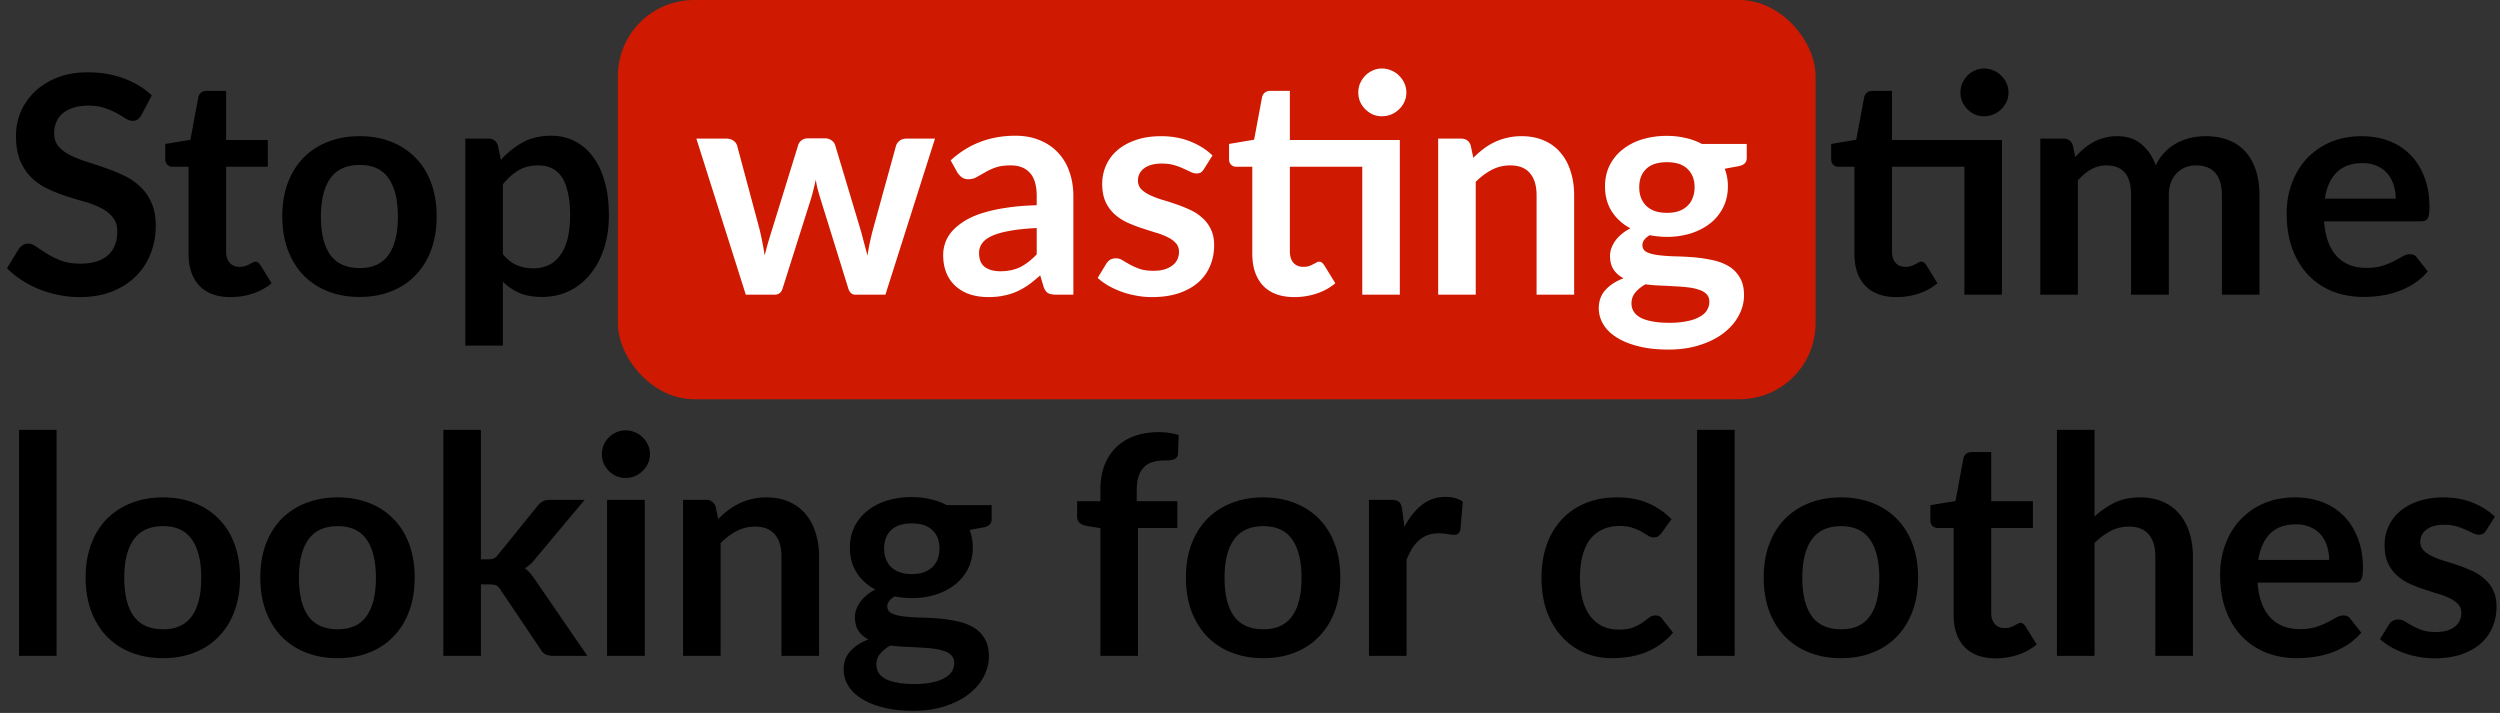
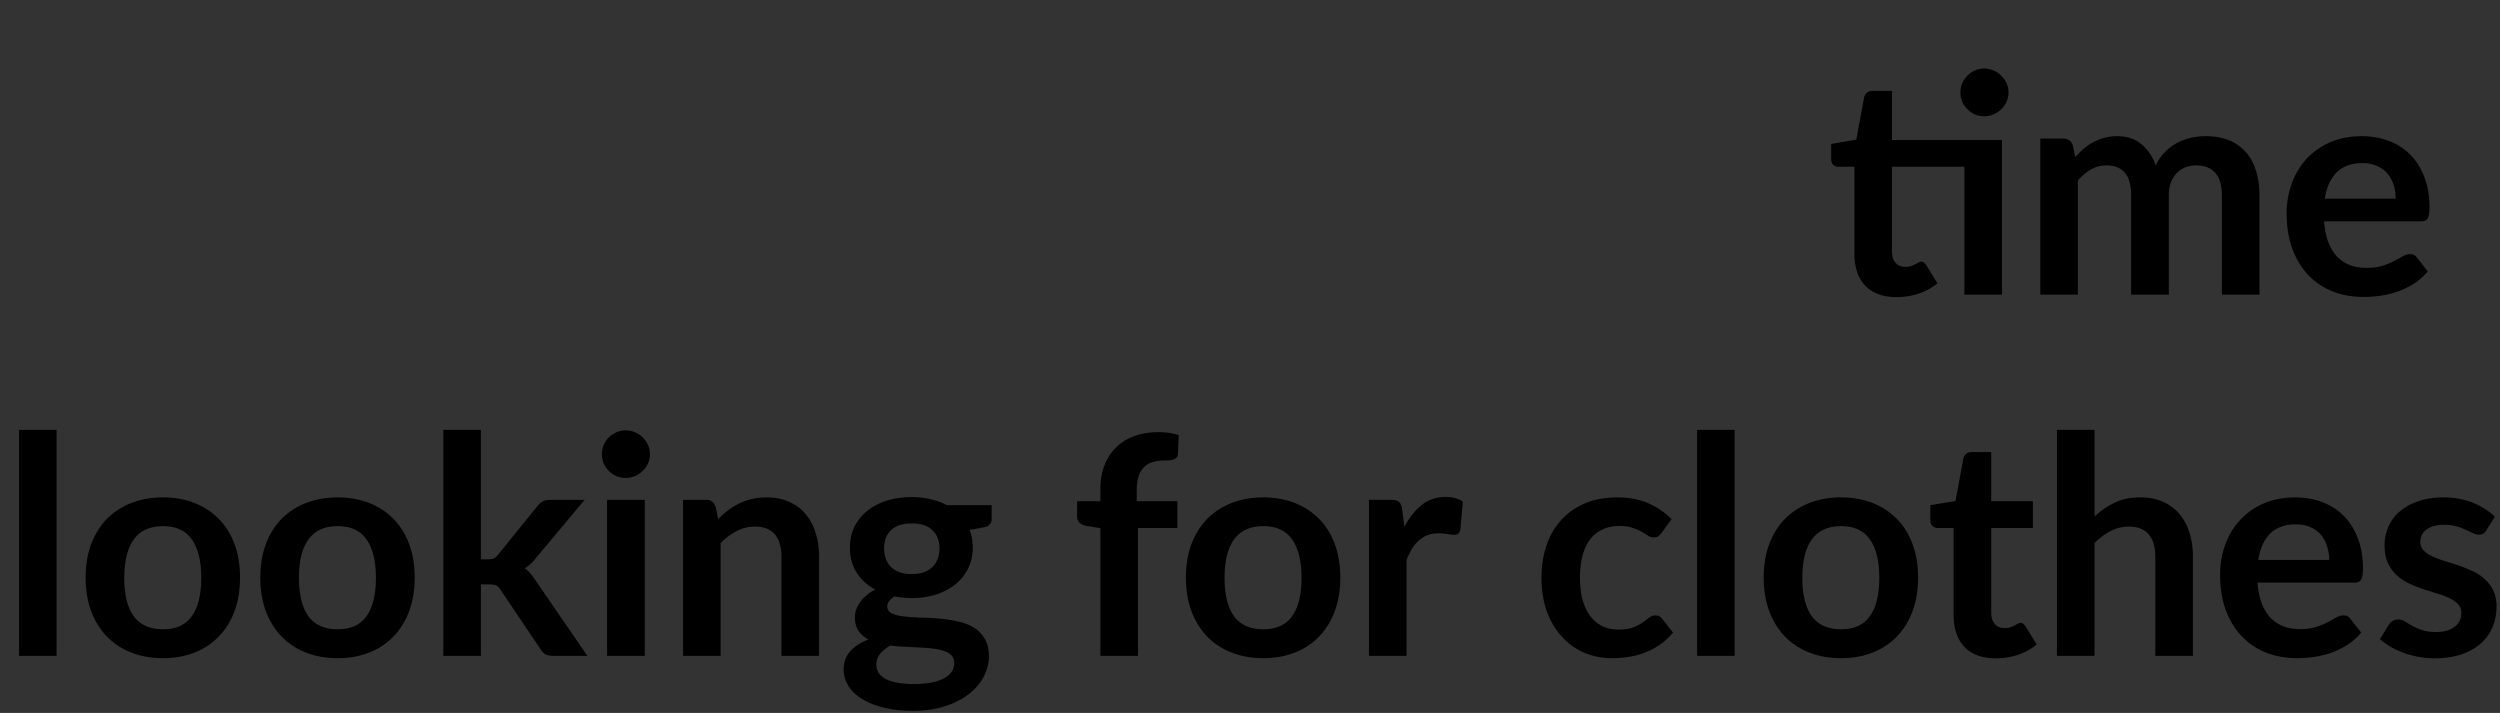
<svg xmlns="http://www.w3.org/2000/svg" width="263" height="75" fill="none">
  <rect width="100%" height="100%" fill="#333333" stroke="none" />
-   <rect x="65" width="126" height="42" rx="8" fill="#CF1900" />
-   <path d="M14.896 12.071c-.128.224-.266.39-.416.496a.907.907 0 0 1-.528.144c-.224 0-.469-.08-.736-.24-.256-.17-.565-.357-.928-.56a7.215 7.215 0 0 0-1.28-.544c-.48-.17-1.05-.256-1.712-.256-.597 0-1.12.075-1.568.224a3.28 3.28 0 0 0-1.136.592 2.42 2.42 0 0 0-.672.928c-.149.352-.224.741-.224 1.168 0 .544.15.997.448 1.36.31.363.715.672 1.216.928.502.256 1.072.485 1.712.688.64.203 1.296.421 1.968.656.672.224 1.328.49 1.968.8.64.299 1.211.683 1.712 1.152a5.035 5.035 0 0 1 1.2 1.696c.31.672.464 1.488.464 2.448a7.933 7.933 0 0 1-.544 2.944 6.722 6.722 0 0 1-1.568 2.384c-.682.672-1.52 1.205-2.512 1.6-.992.384-2.128.576-3.408.576-.736 0-1.461-.075-2.176-.224a11.212 11.212 0 0 1-2.064-.608 11.134 11.134 0 0 1-1.84-.96 8.907 8.907 0 0 1-1.536-1.248L2 26.151c.107-.15.246-.272.416-.368.171-.107.352-.16.544-.16.267 0 .555.112.864.336.31.213.678.453 1.104.72.427.267.923.512 1.488.736.576.213 1.264.32 2.064.32 1.227 0 2.176-.288 2.848-.864.672-.587 1.008-1.424 1.008-2.512 0-.608-.154-1.104-.464-1.488-.298-.384-.698-.704-1.2-.96a8.684 8.684 0 0 0-1.712-.672c-.64-.181-1.29-.379-1.952-.592a16.82 16.82 0 0 1-1.952-.768 6.322 6.322 0 0 1-1.712-1.168c-.501-.48-.906-1.077-1.216-1.792-.298-.725-.448-1.616-.448-2.672 0-.843.166-1.664.496-2.464.342-.8.832-1.51 1.472-2.128.64-.619 1.43-1.115 2.368-1.488.939-.373 2.016-.56 3.232-.56 1.366 0 2.624.213 3.776.64 1.152.427 2.134 1.024 2.944 1.792l-1.072 2.032ZM24.268 31.255c-1.43 0-2.528-.4-3.296-1.2-.757-.81-1.136-1.925-1.136-3.344v-9.168h-1.68a.77.77 0 0 1-.544-.208c-.15-.139-.224-.347-.224-.624v-1.568l2.64-.432.832-4.48a.877.877 0 0 1 .304-.496c.15-.117.341-.176.576-.176h2.048v5.168h4.384v2.816h-4.384v8.896c0 .512.123.912.368 1.2.256.288.603.432 1.04.432.245 0 .448-.027.608-.08.17-.064.315-.128.432-.192.128-.064.24-.123.336-.176a.516.516 0 0 1 .288-.096c.117 0 .213.032.288.096.075.053.155.139.24.256l1.184 1.92a5.983 5.983 0 0 1-1.984 1.088 7.383 7.383 0 0 1-2.32.368ZM37.841 14.327c1.216 0 2.32.197 3.312.592a7.18 7.18 0 0 1 2.56 1.68c.715.725 1.264 1.61 1.648 2.656.384 1.045.576 2.213.576 3.504 0 1.301-.192 2.475-.576 3.52-.384 1.045-.933 1.936-1.648 2.672a7.075 7.075 0 0 1-2.56 1.696c-.992.395-2.096.592-3.312.592-1.226 0-2.341-.197-3.344-.592a7.232 7.232 0 0 1-2.576-1.696c-.704-.736-1.253-1.627-1.648-2.672-.384-1.045-.576-2.219-.576-3.52 0-1.29.192-2.459.576-3.504.395-1.045.944-1.93 1.648-2.656a7.341 7.341 0 0 1 2.576-1.68c1.003-.395 2.118-.592 3.344-.592Zm0 13.872c1.366 0 2.374-.459 3.024-1.376.662-.917.992-2.261.992-4.032 0-1.77-.33-3.12-.992-4.048-.65-.928-1.658-1.392-3.024-1.392-1.386 0-2.416.47-3.088 1.408-.661.928-.992 2.272-.992 4.032 0 1.76.331 3.104.992 4.032.672.917 1.702 1.376 3.088 1.376ZM52.904 26.743c.448.544.934.928 1.456 1.152.534.224 1.11.336 1.728.336.598 0 1.136-.112 1.616-.336.48-.224.886-.565 1.216-1.024.342-.459.603-1.035.784-1.728.182-.704.272-1.53.272-2.48 0-.96-.08-1.77-.24-2.432-.149-.672-.368-1.216-.656-1.632a2.609 2.609 0 0 0-1.056-.912c-.405-.192-.869-.288-1.392-.288-.821 0-1.52.176-2.096.528-.576.341-1.12.827-1.632 1.456v7.36Zm-.208-9.92a8.565 8.565 0 0 1 2.288-1.84c.854-.47 1.856-.704 3.008-.704.896 0 1.712.187 2.448.56a5.389 5.389 0 0 1 1.92 1.632c.544.704.96 1.579 1.248 2.624.299 1.035.448 2.224.448 3.568 0 1.227-.165 2.363-.496 3.408-.33 1.045-.805 1.952-1.424 2.72a6.525 6.525 0 0 1-2.224 1.808c-.864.427-1.834.64-2.912.64-.917 0-1.701-.139-2.352-.416a5.87 5.87 0 0 1-1.744-1.184v6.72h-3.952V14.583h2.416c.512 0 .848.24 1.008.72l.32 1.52Z" fill="#000" />
-   <path d="m98.361 14.583-5.216 16.416h-3.168c-.363 0-.613-.235-.752-.704l-2.944-9.488c-.096-.32-.187-.635-.272-.944-.075-.32-.139-.64-.192-.96-.064.32-.139.645-.224.976-.075.32-.16.64-.256.96l-2.992 9.456c-.128.47-.41.704-.848.704h-3.04l-5.2-16.416h3.152c.288 0 .533.07.736.208a.969.969 0 0 1 .4.528l2.352 8.768c.117.48.219.95.304 1.408.096.459.176.917.24 1.376.117-.459.24-.917.368-1.376.139-.459.283-.928.432-1.408l2.72-8.8a1.02 1.02 0 0 1 .368-.528c.192-.139.421-.208.688-.208h1.744c.277 0 .512.07.704.208a.969.969 0 0 1 .4.528l2.64 8.8c.139.48.267.955.384 1.424.128.459.25.917.368 1.376.139-.907.336-1.84.592-2.8l2.416-8.768a1.08 1.08 0 0 1 .4-.528c.192-.139.421-.208.688-.208h3.008ZM109.062 23.991c-1.142.053-2.102.155-2.88.304-.779.139-1.403.32-1.872.544-.47.224-.806.485-1.008.784a1.7 1.7 0 0 0-.304.976c0 .693.202 1.19.608 1.488.416.299.954.448 1.616.448.81 0 1.509-.144 2.096-.432.597-.299 1.178-.747 1.744-1.344v-2.768Zm-9.056-7.12c1.888-1.728 4.16-2.592 6.816-2.592.96 0 1.818.16 2.576.48.757.31 1.397.747 1.92 1.312a5.46 5.46 0 0 1 1.184 2c.277.779.416 1.632.416 2.56v10.368h-1.792c-.374 0-.662-.053-.864-.16-.203-.117-.363-.347-.48-.688l-.352-1.184c-.416.373-.822.704-1.216.992a7.513 7.513 0 0 1-1.232.704 6.296 6.296 0 0 1-1.376.432c-.48.107-1.014.16-1.6.16-.694 0-1.334-.09-1.92-.272a4.306 4.306 0 0 1-1.52-.848 3.768 3.768 0 0 1-.992-1.392c-.235-.555-.352-1.2-.352-1.936 0-.416.07-.827.208-1.232.138-.416.362-.81.672-1.184.32-.373.73-.725 1.232-1.056.501-.33 1.114-.619 1.84-.864a15.694 15.694 0 0 1 2.56-.592c.97-.16 2.08-.256 3.328-.288v-.96c0-1.099-.235-1.91-.704-2.432-.47-.533-1.147-.8-2.032-.8-.64 0-1.174.075-1.6.224a6.25 6.25 0 0 0-1.104.512l-.88.496c-.256.15-.544.224-.864.224-.278 0-.512-.07-.704-.208a1.904 1.904 0 0 1-.464-.512l-.704-1.264ZM126.656 17.783a1.15 1.15 0 0 1-.336.368.932.932 0 0 1-.448.096c-.192 0-.4-.053-.624-.16a19.078 19.078 0 0 0-.752-.352 6.271 6.271 0 0 0-.992-.368c-.363-.107-.795-.16-1.296-.16-.779 0-1.392.165-1.84.496-.438.33-.656.763-.656 1.296 0 .352.112.65.336.896.234.235.538.443.912.624.384.181.816.347 1.296.496.48.139.965.293 1.456.464.501.17.992.368 1.472.592.48.213.906.49 1.28.832.384.33.688.73.912 1.2.234.47.352 1.035.352 1.696 0 .79-.144 1.52-.432 2.192a4.738 4.738 0 0 1-1.248 1.728c-.555.48-1.243.859-2.064 1.136-.811.267-1.75.4-2.816.4a8.62 8.62 0 0 1-1.664-.16 8.989 8.989 0 0 1-2.928-1.056 6.827 6.827 0 0 1-1.104-.8l.912-1.504c.117-.181.256-.32.416-.416.16-.096.362-.144.608-.144.245 0 .474.07.688.208.224.139.48.288.768.448.288.16.624.31 1.008.448.394.139.89.208 1.488.208.469 0 .869-.053 1.2-.16.341-.117.618-.267.832-.448.224-.181.384-.39.48-.624a1.88 1.88 0 0 0 .16-.752c0-.384-.118-.699-.352-.944-.224-.245-.528-.459-.912-.64a7.93 7.93 0 0 0-1.296-.48c-.48-.15-.976-.31-1.488-.48-.502-.17-.998-.368-1.488-.592a5.443 5.443 0 0 1-1.296-.88 4.089 4.089 0 0 1-.912-1.296c-.224-.512-.336-1.13-.336-1.856 0-.672.133-1.312.4-1.92a4.462 4.462 0 0 1 1.168-1.584c.522-.459 1.168-.821 1.936-1.088.778-.277 1.674-.416 2.688-.416 1.13 0 2.16.187 3.088.56.928.373 1.701.864 2.32 1.472l-.896 1.424ZM147.262 30.999h-3.952V17.543h-7.616v8.896c0 .512.123.912.368 1.2.256.288.603.432 1.04.432.246 0 .448-.027.608-.08a3.38 3.38 0 0 0 .432-.192c.128-.064.24-.123.336-.176a.516.516 0 0 1 .288-.096c.118 0 .214.032.288.096.075.053.155.139.24.256l1.184 1.92a5.979 5.979 0 0 1-1.984 1.088 7.38 7.38 0 0 1-2.32.368c-1.429 0-2.528-.4-3.296-1.2-.757-.81-1.136-1.925-1.136-3.344v-9.168h-1.68a.772.772 0 0 1-.544-.208c-.149-.139-.224-.347-.224-.624v-1.568l2.64-.448.832-4.464a.883.883 0 0 1 .304-.496.907.907 0 0 1 .576-.176h2.048v5.168h11.568v16.272Zm.688-21.264c0 .341-.069.667-.208.976-.138.299-.325.56-.56.784a2.6 2.6 0 0 1-.816.544c-.309.128-.64.192-.992.192-.341 0-.661-.064-.96-.192a2.722 2.722 0 0 1-.784-.544 2.72 2.72 0 0 1-.544-.784 2.527 2.527 0 0 1-.192-.976c0-.352.064-.677.192-.976.139-.31.32-.576.544-.8.224-.235.486-.416.784-.544.299-.139.619-.208.96-.208.352 0 .683.07.992.208.32.128.592.31.816.544a2.5 2.5 0 0 1 .56.8c.139.299.208.624.208.976ZM154.992 16.599c.331-.33.677-.635 1.04-.912a6.388 6.388 0 0 1 1.168-.72 6.126 6.126 0 0 1 1.328-.464 6.323 6.323 0 0 1 1.536-.176c.896 0 1.691.155 2.384.464a4.533 4.533 0 0 1 1.728 1.28c.469.544.821 1.2 1.056 1.968.245.757.368 1.595.368 2.512v10.448h-3.952V20.551c0-1.003-.229-1.776-.688-2.32-.459-.555-1.157-.832-2.096-.832-.683 0-1.323.155-1.92.464-.597.31-1.163.73-1.696 1.264v11.872h-3.952V14.583h2.416c.512 0 .848.24 1.008.72l.272 1.296ZM175.359 22.391c.49 0 .917-.064 1.28-.192.362-.139.661-.325.896-.56a2.16 2.16 0 0 0 .544-.848 2.99 2.99 0 0 0 .192-1.088c0-.81-.246-1.45-.736-1.92-.48-.48-1.206-.72-2.176-.72-.971 0-1.702.24-2.192.72-.48.47-.72 1.11-.72 1.92 0 .384.058.741.176 1.072.128.33.309.619.544.864.245.235.549.421.912.56.373.128.8.192 1.28.192Zm4.464 9.344c0-.32-.096-.581-.288-.784-.192-.203-.454-.357-.784-.464a5.444 5.444 0 0 0-1.168-.256c-.438-.053-.907-.09-1.408-.112a61.728 61.728 0 0 0-1.536-.08 17.85 17.85 0 0 1-1.536-.128 3.801 3.801 0 0 0-1.072.864c-.267.33-.4.715-.4 1.152 0 .288.069.555.208.8.149.256.378.475.688.656.32.181.73.32 1.232.416.501.107 1.114.16 1.84.16.736 0 1.37-.059 1.904-.176.533-.107.97-.261 1.312-.464.352-.192.608-.427.768-.704.16-.267.24-.56.24-.88Zm3.936-16.592v1.472c0 .47-.283.757-.848.864l-1.472.272c.224.565.336 1.184.336 1.856 0 .81-.166 1.547-.496 2.208a4.828 4.828 0 0 1-1.344 1.664c-.576.459-1.259.816-2.048 1.072a8.374 8.374 0 0 1-2.528.368c-.32 0-.63-.016-.928-.048a11.585 11.585 0 0 1-.88-.128c-.512.31-.768.656-.768 1.04 0 .33.149.576.448.736.309.15.714.256 1.216.32.501.064 1.072.107 1.712.128.64.01 1.296.043 1.968.096.672.053 1.328.15 1.968.288.64.128 1.21.336 1.712.624a3.28 3.28 0 0 1 1.2 1.184c.309.49.464 1.125.464 1.904 0 .725-.182 1.43-.544 2.112-.352.683-.87 1.29-1.552 1.824-.672.533-1.504.96-2.496 1.28-.982.33-2.102.496-3.36.496-1.238 0-2.315-.123-3.232-.368-.918-.235-1.68-.555-2.288-.96-.608-.395-1.062-.853-1.36-1.376a3.241 3.241 0 0 1-.448-1.632c0-.768.229-1.408.688-1.92.469-.523 1.109-.939 1.92-1.248a2.75 2.75 0 0 1-1.04-.896c-.256-.373-.384-.864-.384-1.472 0-.245.042-.496.128-.752.096-.267.229-.528.4-.784a3.83 3.83 0 0 1 .672-.72c.266-.235.581-.443.944-.624-.832-.448-1.488-1.045-1.968-1.792-.47-.747-.704-1.621-.704-2.624 0-.81.16-1.541.48-2.192a4.947 4.947 0 0 1 1.36-1.68 6.21 6.21 0 0 1 2.064-1.072 8.857 8.857 0 0 1 2.608-.368 8.44 8.44 0 0 1 1.984.224 6.56 6.56 0 0 1 1.696.624h4.72Z" fill="#fff" />
  <path d="M210.606 30.999h-3.952V17.543h-7.616v8.896c0 .512.123.912.368 1.2.256.288.603.432 1.04.432.245 0 .448-.027.608-.08a3.38 3.38 0 0 0 .432-.192c.128-.064.24-.123.336-.176a.516.516 0 0 1 .288-.096c.117 0 .213.032.288.096.075.053.155.139.24.256l1.184 1.92a5.979 5.979 0 0 1-1.984 1.088 7.384 7.384 0 0 1-2.32.368c-1.429 0-2.528-.4-3.296-1.2-.757-.81-1.136-1.925-1.136-3.344v-9.168h-1.68a.77.77 0 0 1-.544-.208c-.149-.139-.224-.347-.224-.624v-1.568l2.64-.448.832-4.464a.878.878 0 0 1 .304-.496c.149-.117.341-.176.576-.176h2.048v5.168h11.568v16.272Zm.688-21.264c0 .341-.069.667-.208.976-.139.299-.325.56-.56.784a2.6 2.6 0 0 1-.816.544c-.309.128-.64.192-.992.192-.341 0-.661-.064-.96-.192a2.709 2.709 0 0 1-.784-.544 2.72 2.72 0 0 1-.544-.784 2.527 2.527 0 0 1-.192-.976c0-.352.064-.677.192-.976.139-.31.32-.576.544-.8.224-.235.485-.416.784-.544.299-.139.619-.208.96-.208.352 0 .683.07.992.208.32.128.592.31.816.544.235.224.421.49.56.8.139.299.208.624.208.976ZM214.64 30.999V14.583h2.416c.512 0 .848.24 1.008.72l.256 1.216c.288-.32.586-.613.896-.88.32-.267.656-.496 1.008-.688a5.353 5.353 0 0 1 1.152-.448 4.995 4.995 0 0 1 1.36-.176c1.035 0 1.882.283 2.544.848.672.555 1.173 1.296 1.504 2.224a4.891 4.891 0 0 1 .96-1.392 5.145 5.145 0 0 1 1.264-.96 5.846 5.846 0 0 1 1.456-.544 7.14 7.14 0 0 1 1.568-.176c.906 0 1.712.139 2.416.416a4.635 4.635 0 0 1 1.776 1.216c.48.533.842 1.184 1.088 1.952.256.768.384 1.648.384 2.64v10.448h-3.952V20.551c0-1.045-.23-1.83-.688-2.352-.459-.533-1.131-.8-2.016-.8-.406 0-.784.07-1.136.208a2.733 2.733 0 0 0-.912.608 2.712 2.712 0 0 0-.608.976c-.15.395-.224.848-.224 1.36v10.448h-3.968V20.551c0-1.099-.224-1.899-.672-2.4-.437-.501-1.083-.752-1.936-.752a3.19 3.19 0 0 0-1.616.432c-.491.277-.95.661-1.376 1.152v12.016h-3.952ZM252.028 20.903c0-.512-.074-.992-.224-1.44a3.322 3.322 0 0 0-.64-1.2 2.924 2.924 0 0 0-1.104-.8c-.437-.203-.949-.304-1.536-.304-1.141 0-2.042.325-2.704.976-.65.65-1.066 1.573-1.248 2.768h7.456Zm-7.536 2.384c.064.843.214 1.573.448 2.192.235.608.544 1.115.928 1.52.384.395.838.693 1.36.896.534.192 1.12.288 1.76.288.64 0 1.19-.075 1.648-.224.47-.15.875-.315 1.216-.496.352-.181.656-.347.912-.496.267-.15.523-.224.768-.224.331 0 .576.123.736.368l1.136 1.44a6.755 6.755 0 0 1-1.472 1.296 8.726 8.726 0 0 1-1.712.832 9.475 9.475 0 0 1-1.808.432c-.608.085-1.2.128-1.776.128-1.141 0-2.202-.187-3.184-.56a7.28 7.28 0 0 1-2.56-1.68c-.725-.747-1.296-1.664-1.712-2.752-.416-1.099-.624-2.368-.624-3.808 0-1.12.182-2.17.544-3.152.363-.992.88-1.85 1.552-2.576a7.405 7.405 0 0 1 2.48-1.744c.982-.427 2.086-.64 3.312-.64 1.035 0 1.99.165 2.864.496.875.33 1.627.816 2.256 1.456.63.63 1.12 1.408 1.472 2.336.363.917.544 1.968.544 3.152 0 .597-.064 1.003-.192 1.216-.128.203-.373.304-.736.304h-10.16ZM5.952 45.223v23.776H2V45.223h3.952ZM17.154 52.327c1.216 0 2.32.197 3.312.592a7.18 7.18 0 0 1 2.56 1.68c.715.725 1.264 1.61 1.648 2.656.384 1.045.576 2.213.576 3.504 0 1.301-.192 2.475-.576 3.52-.384 1.045-.933 1.936-1.648 2.672a7.075 7.075 0 0 1-2.56 1.696c-.992.395-2.096.592-3.312.592-1.227 0-2.341-.197-3.344-.592a7.232 7.232 0 0 1-2.576-1.696c-.704-.736-1.254-1.627-1.648-2.672-.384-1.045-.576-2.219-.576-3.52 0-1.29.192-2.459.576-3.504.394-1.045.944-1.93 1.648-2.656a7.341 7.341 0 0 1 2.576-1.68c1.002-.395 2.117-.592 3.344-.592Zm0 13.872c1.365 0 2.373-.459 3.024-1.376.661-.917.992-2.261.992-4.032 0-1.77-.33-3.12-.992-4.048-.65-.928-1.659-1.392-3.024-1.392-1.387 0-2.416.47-3.088 1.408-.662.928-.992 2.272-.992 4.032 0 1.76.33 3.104.992 4.032.672.917 1.701 1.376 3.088 1.376ZM35.529 52.327c1.216 0 2.32.197 3.312.592a7.18 7.18 0 0 1 2.56 1.68c.714.725 1.264 1.61 1.648 2.656.384 1.045.576 2.213.576 3.504 0 1.301-.192 2.475-.576 3.52-.384 1.045-.934 1.936-1.648 2.672a7.075 7.075 0 0 1-2.56 1.696c-.992.395-2.096.592-3.312.592-1.227 0-2.342-.197-3.344-.592a7.232 7.232 0 0 1-2.576-1.696c-.704-.736-1.254-1.627-1.648-2.672-.384-1.045-.576-2.219-.576-3.52 0-1.29.192-2.459.576-3.504.395-1.045.944-1.93 1.648-2.656a7.341 7.341 0 0 1 2.576-1.68c1.002-.395 2.117-.592 3.344-.592Zm0 13.872c1.365 0 2.373-.459 3.024-1.376.661-.917.992-2.261.992-4.032 0-1.77-.33-3.12-.992-4.048-.65-.928-1.659-1.392-3.024-1.392-1.387 0-2.416.47-3.088 1.408-.662.928-.992 2.272-.992 4.032 0 1.76.33 3.104.992 4.032.672.917 1.701 1.376 3.088 1.376ZM50.592 45.223v13.616h.736c.266 0 .474-.032.624-.096.16-.075.32-.219.48-.432l4.08-5.04a1.93 1.93 0 0 1 .56-.512c.213-.117.485-.176.816-.176h3.616L56.4 58.679c-.363.48-.758.848-1.184 1.104.224.16.421.347.592.56.181.213.352.443.512.688l5.472 7.968h-3.568c-.31 0-.576-.048-.8-.144-.224-.107-.41-.293-.56-.56l-4.192-6.224c-.15-.245-.304-.405-.464-.48-.16-.075-.4-.112-.72-.112h-.896v7.52H46.64V45.223h3.952ZM67.83 52.583v16.416h-3.968V52.583h3.968Zm.544-4.784c0 .341-.07.661-.208.96a2.57 2.57 0 0 1-.56.784c-.224.224-.491.405-.8.544-.31.128-.64.192-.992.192-.342 0-.667-.064-.976-.192a2.713 2.713 0 0 1-.784-.544 2.713 2.713 0 0 1-.544-.784 2.41 2.41 0 0 1-.192-.96c0-.352.064-.683.192-.992.138-.31.32-.576.544-.8.224-.224.485-.4.784-.528a2.36 2.36 0 0 1 .976-.208c.352 0 .682.07.992.208.309.128.576.304.8.528.234.224.42.49.56.8.138.31.208.64.208.992ZM75.555 54.599c.33-.33.677-.635 1.04-.912a6.384 6.384 0 0 1 1.168-.72 6.119 6.119 0 0 1 1.328-.464c.469-.117.98-.176 1.536-.176.896 0 1.69.155 2.384.464.693.299 1.269.725 1.728 1.28.469.544.82 1.2 1.056 1.968.245.757.368 1.595.368 2.512v10.448H82.21V58.551c0-1.003-.23-1.776-.688-2.32-.46-.555-1.158-.832-2.096-.832-.683 0-1.323.155-1.92.464-.598.31-1.163.73-1.696 1.264v11.872h-3.952V52.583h2.416c.512 0 .848.24 1.008.72l.272 1.296ZM95.921 60.391c.49 0 .917-.064 1.28-.192.363-.139.661-.325.896-.56a2.15 2.15 0 0 0 .544-.848 2.99 2.99 0 0 0 .192-1.088c0-.81-.245-1.45-.736-1.92-.48-.48-1.205-.72-2.176-.72-.97 0-1.701.24-2.192.72-.48.47-.72 1.11-.72 1.92 0 .384.059.741.176 1.072.128.33.31.619.544.864.245.235.55.421.912.56.373.128.8.192 1.28.192Zm4.464 9.344c0-.32-.096-.581-.288-.784-.192-.203-.453-.357-.784-.464a5.44 5.44 0 0 0-1.168-.256c-.437-.053-.907-.09-1.408-.112a61.577 61.577 0 0 0-1.536-.08 17.87 17.87 0 0 1-1.536-.128 3.814 3.814 0 0 0-1.072.864c-.267.33-.4.715-.4 1.152 0 .288.07.555.208.8.15.256.379.475.688.656.32.181.73.32 1.232.416.501.107 1.115.16 1.84.16.736 0 1.37-.059 1.904-.176.533-.107.97-.261 1.312-.464.352-.192.608-.427.768-.704.16-.267.24-.56.24-.88Zm3.936-16.592v1.472c0 .47-.283.757-.848.864l-1.472.272c.224.565.336 1.184.336 1.856 0 .81-.165 1.547-.496 2.208a4.828 4.828 0 0 1-1.344 1.664c-.576.459-1.259.816-2.048 1.072a8.37 8.37 0 0 1-2.528.368c-.32 0-.63-.016-.928-.048a11.607 11.607 0 0 1-.88-.128c-.512.31-.768.656-.768 1.04 0 .33.15.576.448.736.31.15.715.256 1.216.32a18.51 18.51 0 0 0 1.712.128c.64.01 1.296.043 1.968.096.672.053 1.328.15 1.968.288.64.128 1.211.336 1.712.624a3.28 3.28 0 0 1 1.2 1.184c.309.49.464 1.125.464 1.904 0 .725-.181 1.43-.544 2.112-.352.683-.869 1.29-1.552 1.824-.672.533-1.504.96-2.496 1.28-.981.33-2.101.496-3.36.496-1.237 0-2.315-.123-3.232-.368-.917-.235-1.68-.555-2.288-.96-.608-.395-1.061-.853-1.36-1.376a3.244 3.244 0 0 1-.448-1.632c0-.768.23-1.408.688-1.92.47-.523 1.11-.939 1.92-1.248a2.754 2.754 0 0 1-1.04-.896c-.256-.373-.384-.864-.384-1.472 0-.245.043-.496.128-.752a3.63 3.63 0 0 1 .4-.784 3.85 3.85 0 0 1 .672-.72c.267-.235.581-.443.944-.624-.832-.448-1.488-1.045-1.968-1.792-.47-.747-.704-1.621-.704-2.624 0-.81.16-1.541.48-2.192a4.954 4.954 0 0 1 1.36-1.68 6.222 6.222 0 0 1 2.064-1.072c.8-.245 1.67-.368 2.608-.368.704 0 1.365.075 1.984.224a6.551 6.551 0 0 1 1.696.624h4.72ZM115.761 68.999v-13.44l-1.424-.224c-.31-.064-.56-.17-.752-.32-.182-.16-.272-.384-.272-.672v-1.616h2.448v-1.216c0-.939.138-1.781.416-2.528a5.398 5.398 0 0 1 1.216-1.904 5.349 5.349 0 0 1 1.936-1.2c.757-.277 1.61-.416 2.56-.416.757 0 1.461.101 2.112.304l-.08 1.984a.67.67 0 0 1-.128.368.81.81 0 0 1-.304.208 2.003 2.003 0 0 1-.416.096 7.7 7.7 0 0 1-.512.016 4.6 4.6 0 0 0-1.264.16 2.015 2.015 0 0 0-.928.528c-.256.245-.454.576-.592.992-.128.405-.192.912-.192 1.52v1.088h4.272v2.816h-4.144v13.456h-3.952ZM132.904 52.327c1.216 0 2.32.197 3.312.592a7.185 7.185 0 0 1 2.56 1.68c.714.725 1.264 1.61 1.648 2.656.384 1.045.576 2.213.576 3.504 0 1.301-.192 2.475-.576 3.52-.384 1.045-.934 1.936-1.648 2.672a7.08 7.08 0 0 1-2.56 1.696c-.992.395-2.096.592-3.312.592-1.227 0-2.342-.197-3.344-.592a7.222 7.222 0 0 1-2.576-1.696c-.704-.736-1.254-1.627-1.648-2.672-.384-1.045-.576-2.219-.576-3.52 0-1.29.192-2.459.576-3.504.394-1.045.944-1.93 1.648-2.656a7.331 7.331 0 0 1 2.576-1.68c1.002-.395 2.117-.592 3.344-.592Zm0 13.872c1.365 0 2.373-.459 3.024-1.376.661-.917.992-2.261.992-4.032 0-1.77-.331-3.12-.992-4.048-.651-.928-1.659-1.392-3.024-1.392-1.387 0-2.416.47-3.088 1.408-.662.928-.992 2.272-.992 4.032 0 1.76.33 3.104.992 4.032.672.917 1.701 1.376 3.088 1.376ZM147.743 55.431c.512-.981 1.12-1.75 1.824-2.304.704-.565 1.536-.848 2.496-.848.757 0 1.365.165 1.824.496l-.256 2.96c-.054.192-.133.33-.24.416-.096.075-.23.112-.4.112-.16 0-.4-.027-.72-.08a5.368 5.368 0 0 0-.912-.08c-.438 0-.827.064-1.168.192a2.947 2.947 0 0 0-.928.56 3.86 3.86 0 0 0-.72.864 9.09 9.09 0 0 0-.576 1.168v10.112h-3.952V52.583h2.32c.405 0 .688.075.848.224.16.139.267.395.32.768l.24 1.856ZM174.806 56.055c-.117.15-.235.267-.352.352-.107.085-.267.128-.48.128-.203 0-.4-.059-.592-.176a10.466 10.466 0 0 0-.688-.416 4.492 4.492 0 0 0-.96-.416c-.363-.128-.816-.192-1.36-.192-.693 0-1.301.128-1.824.384a3.45 3.45 0 0 0-1.312 1.072c-.341.47-.597 1.04-.768 1.712-.171.661-.256 1.413-.256 2.256 0 .875.091 1.653.272 2.336.192.683.464 1.259.816 1.728.352.459.779.81 1.28 1.056.501.235 1.067.352 1.696.352s1.136-.075 1.52-.224c.395-.16.725-.33.992-.512a23 23 0 0 0 .688-.512c.203-.16.427-.24.672-.24.32 0 .56.123.72.368l1.136 1.44a7.35 7.35 0 0 1-1.424 1.296 8.145 8.145 0 0 1-1.6.832 8.232 8.232 0 0 1-1.696.432c-.576.085-1.152.128-1.728.128a7.371 7.371 0 0 1-2.864-.56 6.857 6.857 0 0 1-2.352-1.664c-.672-.725-1.205-1.61-1.6-2.656-.384-1.056-.576-2.256-.576-3.6 0-1.205.171-2.32.512-3.344.352-1.035.864-1.925 1.536-2.672.672-.757 1.504-1.35 2.496-1.776.992-.427 2.133-.64 3.424-.64 1.227 0 2.299.197 3.216.592.928.395 1.76.96 2.496 1.696l-1.04 1.44ZM182.484 45.223v23.776h-3.952V45.223h3.952ZM193.685 52.327c1.216 0 2.32.197 3.312.592a7.176 7.176 0 0 1 2.56 1.68c.715.725 1.264 1.61 1.648 2.656.384 1.045.576 2.213.576 3.504 0 1.301-.192 2.475-.576 3.52-.384 1.045-.933 1.936-1.648 2.672a7.072 7.072 0 0 1-2.56 1.696c-.992.395-2.096.592-3.312.592-1.227 0-2.341-.197-3.344-.592a7.231 7.231 0 0 1-2.576-1.696c-.704-.736-1.253-1.627-1.648-2.672-.384-1.045-.576-2.219-.576-3.52 0-1.29.192-2.459.576-3.504.395-1.045.944-1.93 1.648-2.656a7.34 7.34 0 0 1 2.576-1.68c1.003-.395 2.117-.592 3.344-.592Zm0 13.872c1.365 0 2.373-.459 3.024-1.376.661-.917.992-2.261.992-4.032 0-1.77-.331-3.12-.992-4.048-.651-.928-1.659-1.392-3.024-1.392-1.387 0-2.416.47-3.088 1.408-.661.928-.992 2.272-.992 4.032 0 1.76.331 3.104.992 4.032.672.917 1.701 1.376 3.088 1.376ZM209.956 69.255c-1.43 0-2.528-.4-3.296-1.2-.758-.81-1.136-1.925-1.136-3.344v-9.168h-1.68a.769.769 0 0 1-.544-.208c-.15-.139-.224-.347-.224-.624v-1.568l2.64-.432.832-4.48a.873.873 0 0 1 .304-.496c.149-.117.341-.176.576-.176h2.048v5.168h4.384v2.816h-4.384v8.896c0 .512.122.912.368 1.2.256.288.602.432 1.04.432.245 0 .448-.027.608-.08.17-.064.314-.128.432-.192.128-.064.24-.123.336-.176a.516.516 0 0 1 .288-.096c.117 0 .213.032.288.096.074.053.154.139.24.256l1.184 1.92a5.989 5.989 0 0 1-1.984 1.088 7.384 7.384 0 0 1-2.32.368ZM220.342 54.343a8.583 8.583 0 0 1 2.112-1.456c.768-.373 1.669-.56 2.704-.56.896 0 1.691.155 2.384.464a4.533 4.533 0 0 1 1.728 1.28c.469.544.821 1.2 1.056 1.968.245.757.368 1.595.368 2.512v10.448h-3.952V58.551c0-1.003-.229-1.776-.688-2.32-.459-.555-1.158-.832-2.096-.832-.683 0-1.323.155-1.92.464-.597.31-1.163.73-1.696 1.264v11.872h-3.952V45.223h3.952v9.12ZM245.028 58.903c0-.512-.074-.992-.224-1.44a3.322 3.322 0 0 0-.64-1.2 2.924 2.924 0 0 0-1.104-.8c-.437-.203-.949-.304-1.536-.304-1.141 0-2.042.325-2.704.976-.65.65-1.066 1.573-1.248 2.768h7.456Zm-7.536 2.384c.064.843.214 1.573.448 2.192.235.608.544 1.115.928 1.52.384.395.838.693 1.36.896.534.192 1.12.288 1.76.288.64 0 1.19-.075 1.648-.224.47-.15.875-.315 1.216-.496.352-.181.656-.347.912-.496.267-.15.523-.224.768-.224.331 0 .576.123.736.368l1.136 1.44a6.755 6.755 0 0 1-1.472 1.296 8.726 8.726 0 0 1-1.712.832 9.475 9.475 0 0 1-1.808.432c-.608.085-1.2.128-1.776.128-1.141 0-2.202-.187-3.184-.56a7.28 7.28 0 0 1-2.56-1.68c-.725-.747-1.296-1.664-1.712-2.752-.416-1.099-.624-2.368-.624-3.808 0-1.12.182-2.17.544-3.152.363-.992.88-1.85 1.552-2.576a7.405 7.405 0 0 1 2.48-1.744c.982-.427 2.086-.64 3.312-.64 1.035 0 1.99.165 2.864.496.875.33 1.627.816 2.256 1.456.63.63 1.12 1.408 1.472 2.336.363.917.544 1.968.544 3.152 0 .597-.064 1.003-.192 1.216-.128.203-.373.304-.736.304h-10.16ZM261.562 55.783a1.15 1.15 0 0 1-.336.368.93.93 0 0 1-.448.096c-.192 0-.4-.053-.624-.16a18.425 18.425 0 0 0-.752-.352 6.271 6.271 0 0 0-.992-.368c-.363-.107-.795-.16-1.296-.16-.779 0-1.392.165-1.84.496-.437.33-.656.763-.656 1.296 0 .352.112.65.336.896.235.235.539.443.912.624.384.181.816.347 1.296.496.48.139.965.293 1.456.464.501.17.992.368 1.472.592.48.213.907.49 1.28.832.384.33.688.73.912 1.2.235.47.352 1.035.352 1.696 0 .79-.144 1.52-.432 2.192a4.715 4.715 0 0 1-1.248 1.728c-.555.48-1.243.859-2.064 1.136-.811.267-1.749.4-2.816.4-.565 0-1.12-.053-1.664-.16a9.033 9.033 0 0 1-2.928-1.056 6.827 6.827 0 0 1-1.104-.8l.912-1.504c.117-.181.256-.32.416-.416.16-.096.363-.144.608-.144s.475.07.688.208c.224.139.48.288.768.448.288.16.624.31 1.008.448.395.139.891.208 1.488.208.469 0 .869-.053 1.2-.16.341-.117.619-.267.832-.448.224-.181.384-.39.48-.624.107-.245.16-.496.16-.752 0-.384-.117-.699-.352-.944-.224-.245-.528-.459-.912-.64a7.86 7.86 0 0 0-1.296-.48c-.48-.15-.976-.31-1.488-.48-.501-.17-.997-.368-1.488-.592a5.443 5.443 0 0 1-1.296-.88 4.12 4.12 0 0 1-.912-1.296c-.224-.512-.336-1.13-.336-1.856 0-.672.133-1.312.4-1.92a4.474 4.474 0 0 1 1.168-1.584c.523-.459 1.168-.821 1.936-1.088.779-.277 1.675-.416 2.688-.416 1.131 0 2.16.187 3.088.56.928.373 1.701.864 2.32 1.472l-.896 1.424Z" fill="#000" />
</svg>